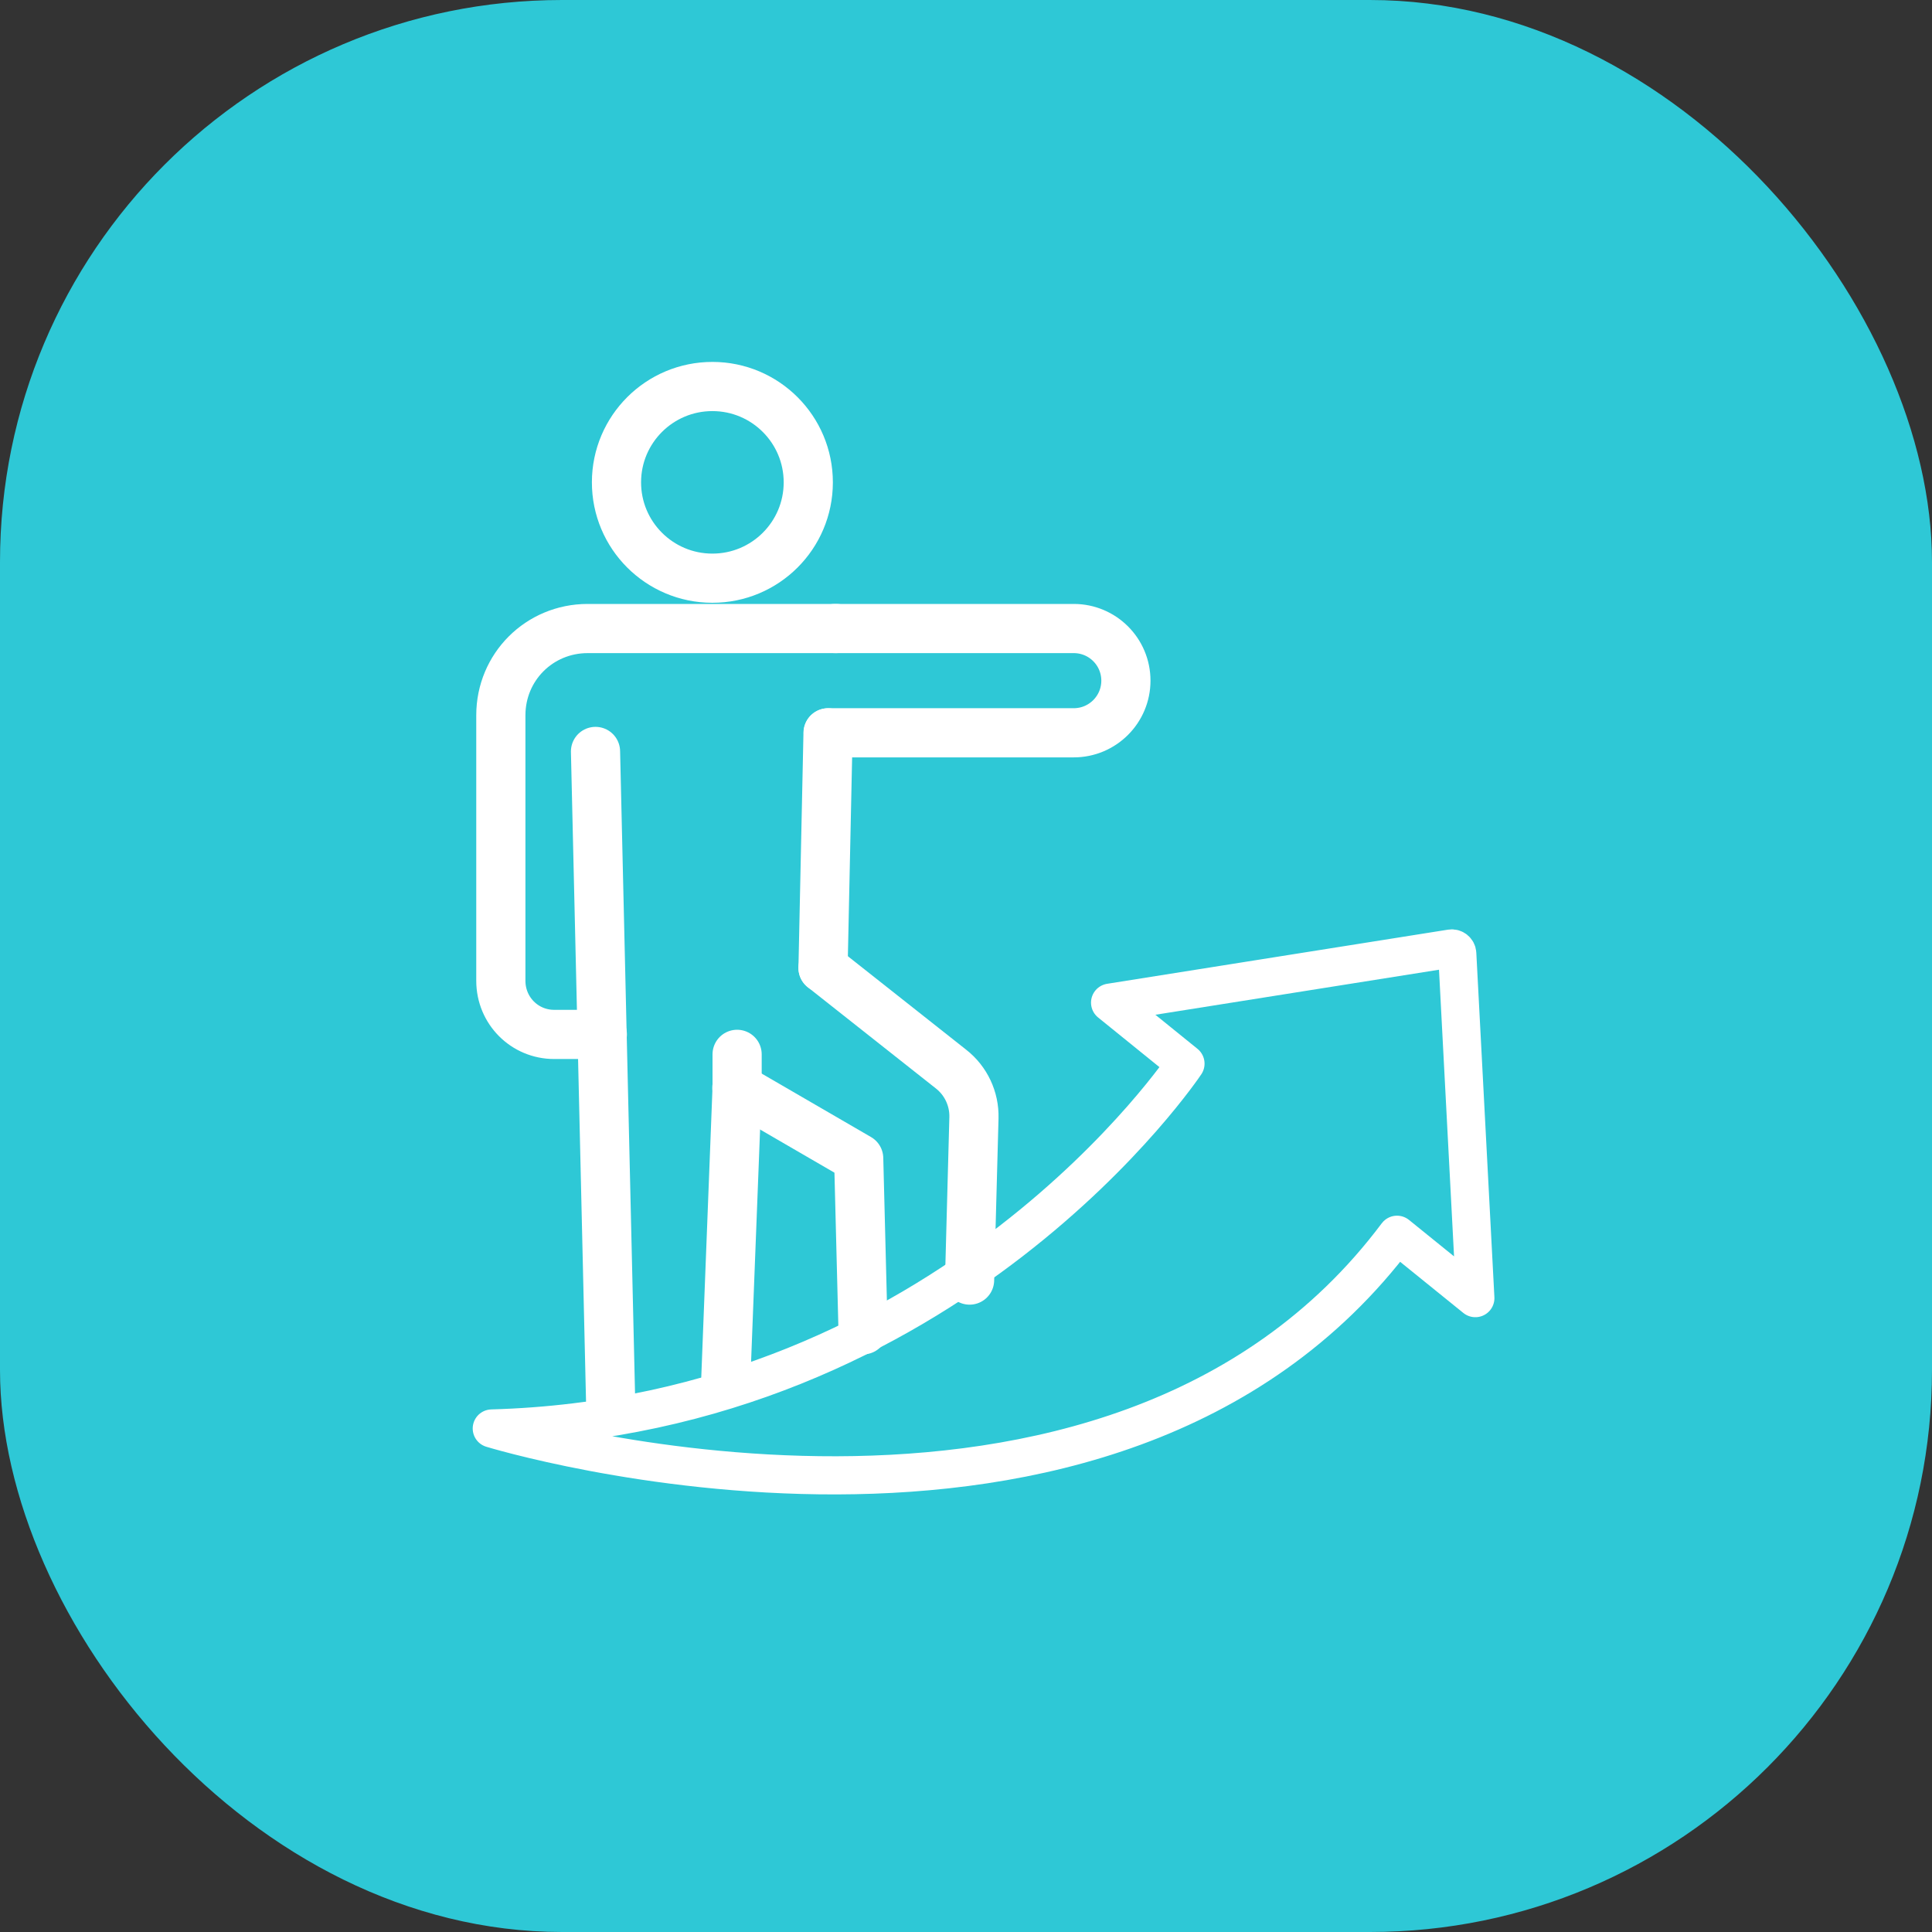
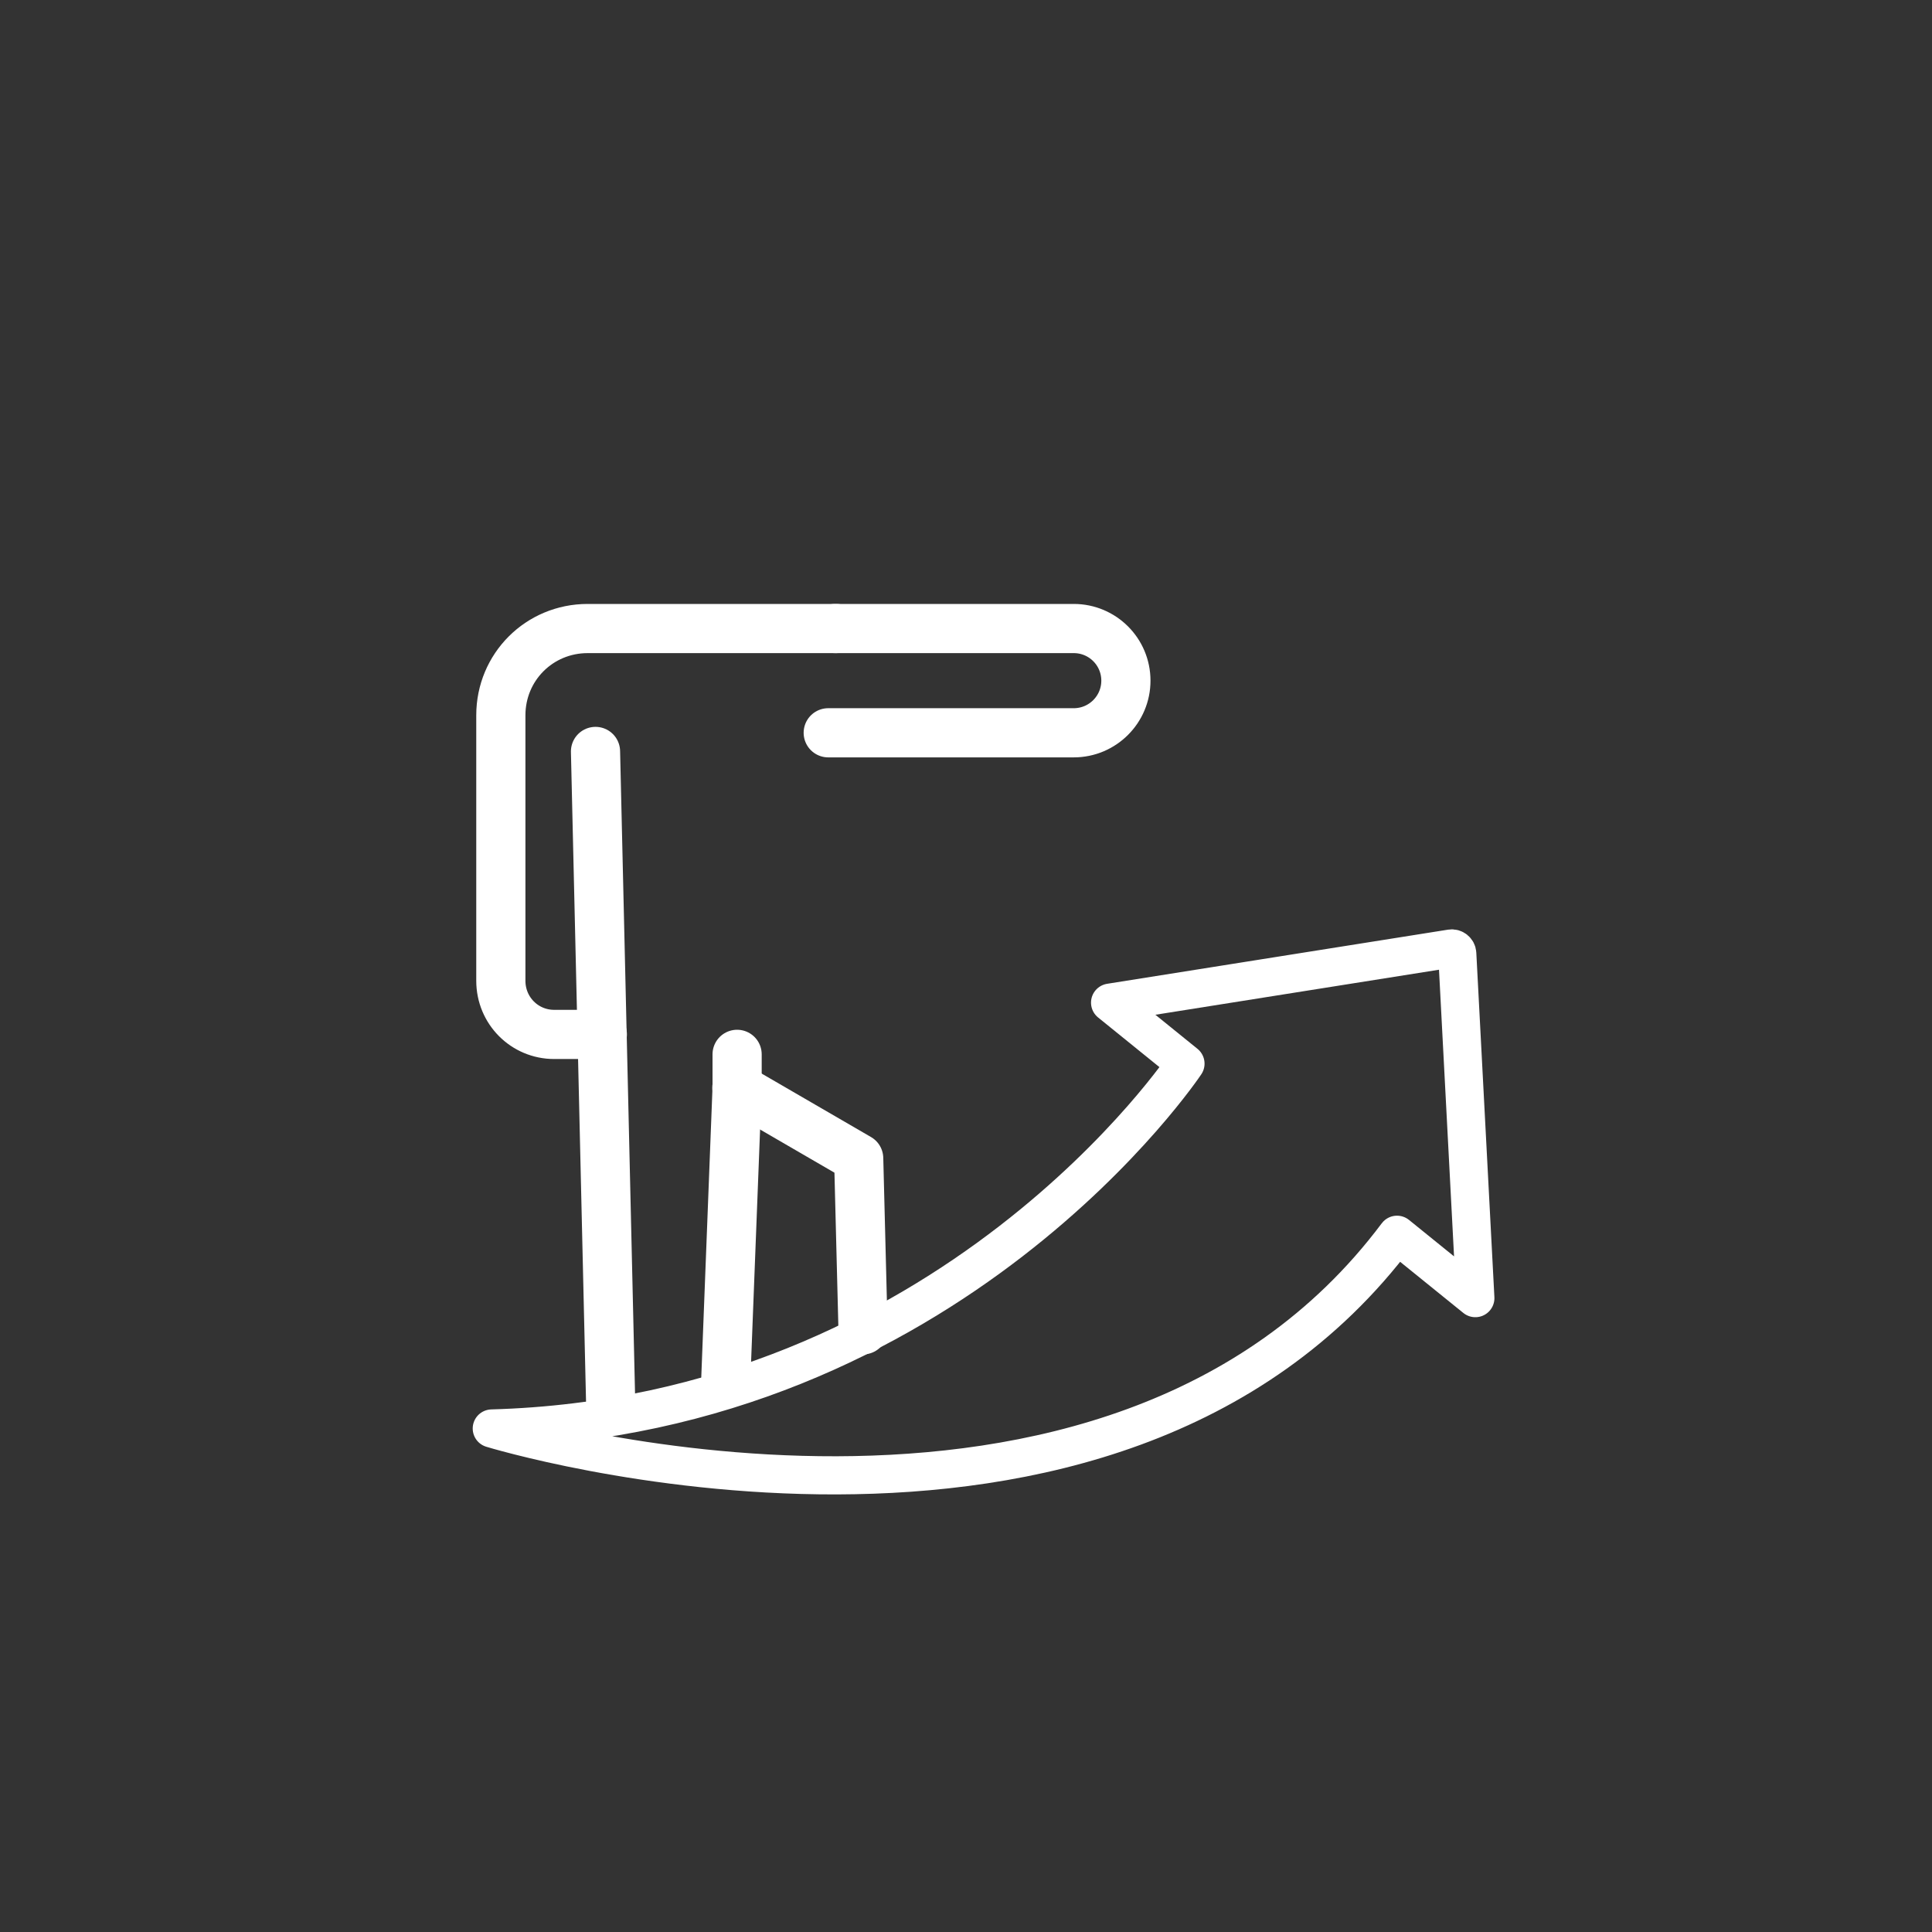
<svg xmlns="http://www.w3.org/2000/svg" width="55" height="55" viewBox="0 0 55 55" fill="none">
  <rect x="0" y="0" width="55" height="55" fill="#333333" stroke="none" />
-   <rect width="55" height="55" rx="16" fill="#2EC8D6" />
  <path d="M39.77 35.151L42 36.955L41.485 27.148C41.48 27.056 41.397 26.988 41.306 27.002L31.602 28.543L33.748 30.28C33.748 30.28 27.079 40.3 14 40.666C14 40.666 31.597 46.061 39.769 35.152L39.77 35.151Z" stroke="white" stroke-width="1.086" stroke-linecap="round" stroke-linejoin="round" />
  <path d="M17.147 29.448H15.777C14.933 29.448 14.258 28.769 14.258 27.921V20.362C14.258 18.989 15.355 17.893 16.729 17.893H23.806" stroke="white" stroke-width="1.4" stroke-linecap="round" stroke-linejoin="round" />
  <path d="M16.953 21.392L17.385 39.964" stroke="white" stroke-width="1.4" stroke-linecap="round" stroke-linejoin="round" />
-   <path d="M23.573 20.863L23.43 27.555" stroke="white" stroke-width="1.4" stroke-linecap="round" stroke-linejoin="round" />
  <path d="M20.664 39.213L20.984 30.962V30.015" stroke="white" stroke-width="1.4" stroke-linecap="round" stroke-linejoin="round" />
-   <path d="M23.01 13.735C23.012 12.228 21.791 11.005 20.284 11.003C18.776 11.001 17.552 12.221 17.55 13.728C17.548 15.235 18.769 16.458 20.277 16.46C21.785 16.462 23.008 15.242 23.01 13.735Z" stroke="white" stroke-width="1.4" stroke-linecap="round" stroke-linejoin="round" />
  <path d="M23.771 17.893H30.568C31.387 17.893 32.052 18.556 32.052 19.377C32.052 20.196 31.387 20.861 30.568 20.861H23.578" stroke="white" stroke-width="1.4" stroke-linecap="round" stroke-linejoin="round" />
  <path d="M20.977 30.962L24.445 32.975L24.569 37.857" stroke="white" stroke-width="1.4" stroke-linecap="round" stroke-linejoin="round" />
-   <path d="M23.43 27.555L27.073 30.434C27.498 30.766 27.74 31.282 27.726 31.818L27.602 36.441" stroke="white" stroke-width="1.4" stroke-linecap="round" stroke-linejoin="round" />
</svg>